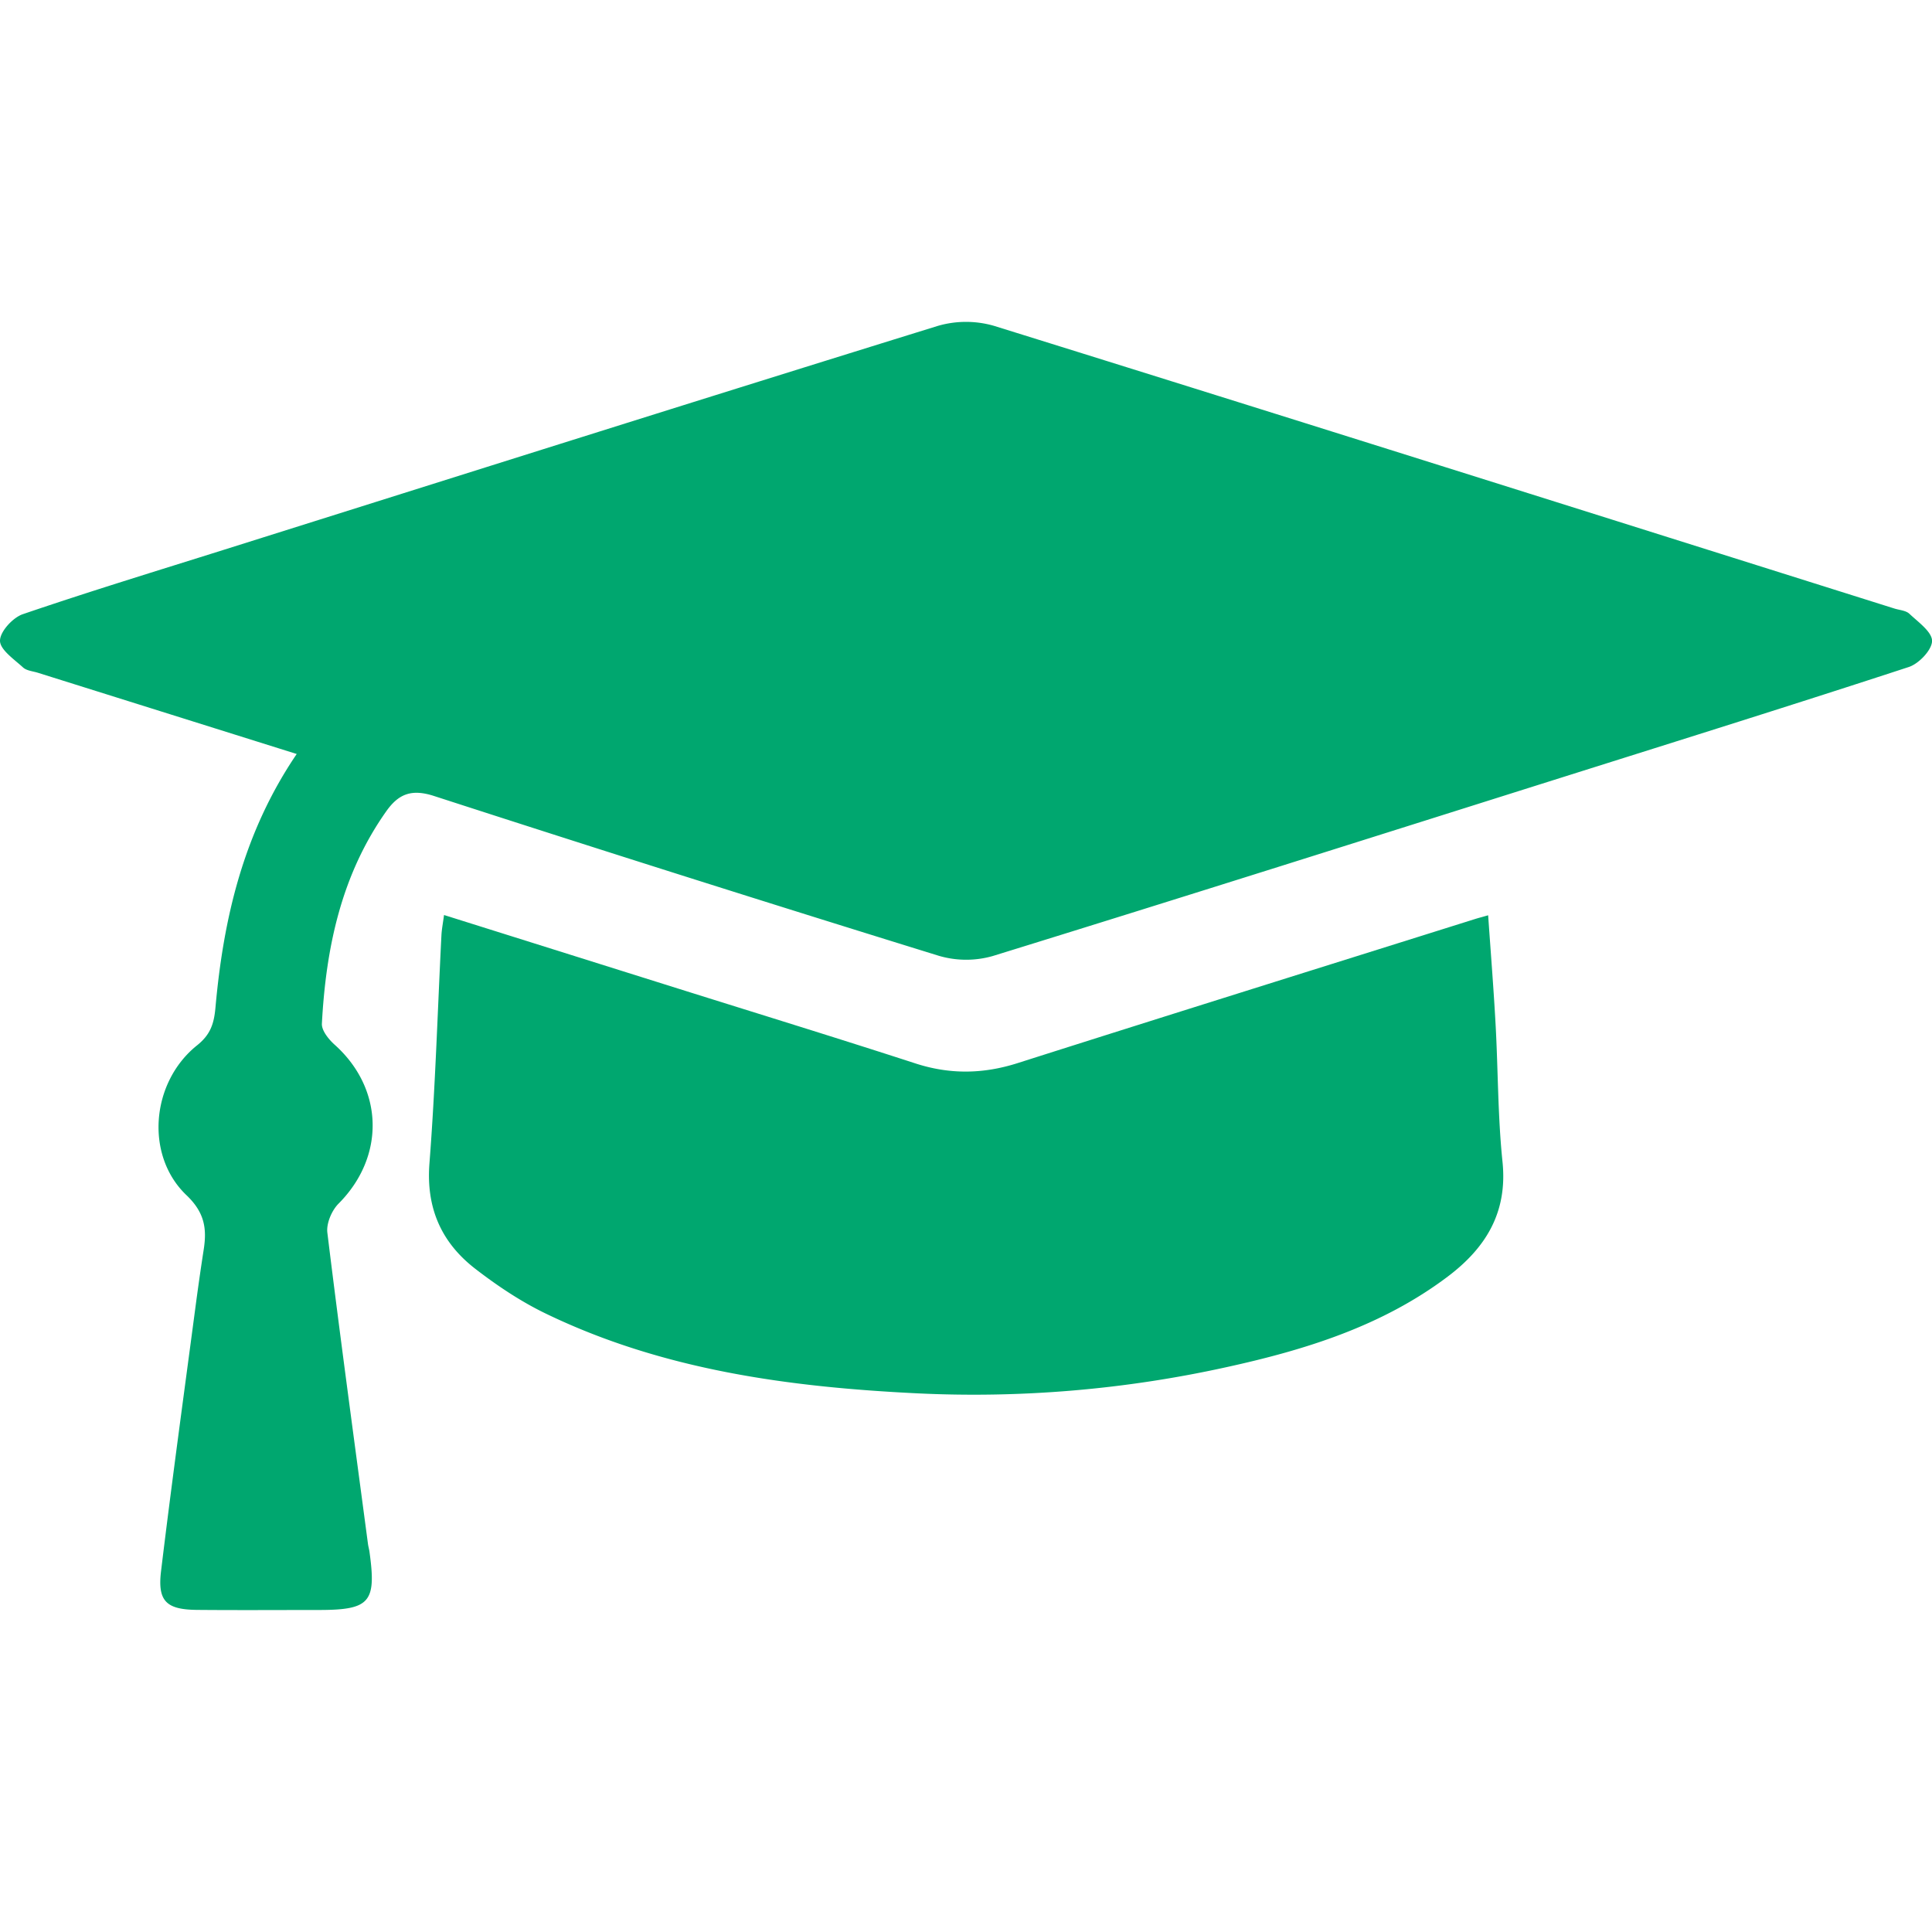
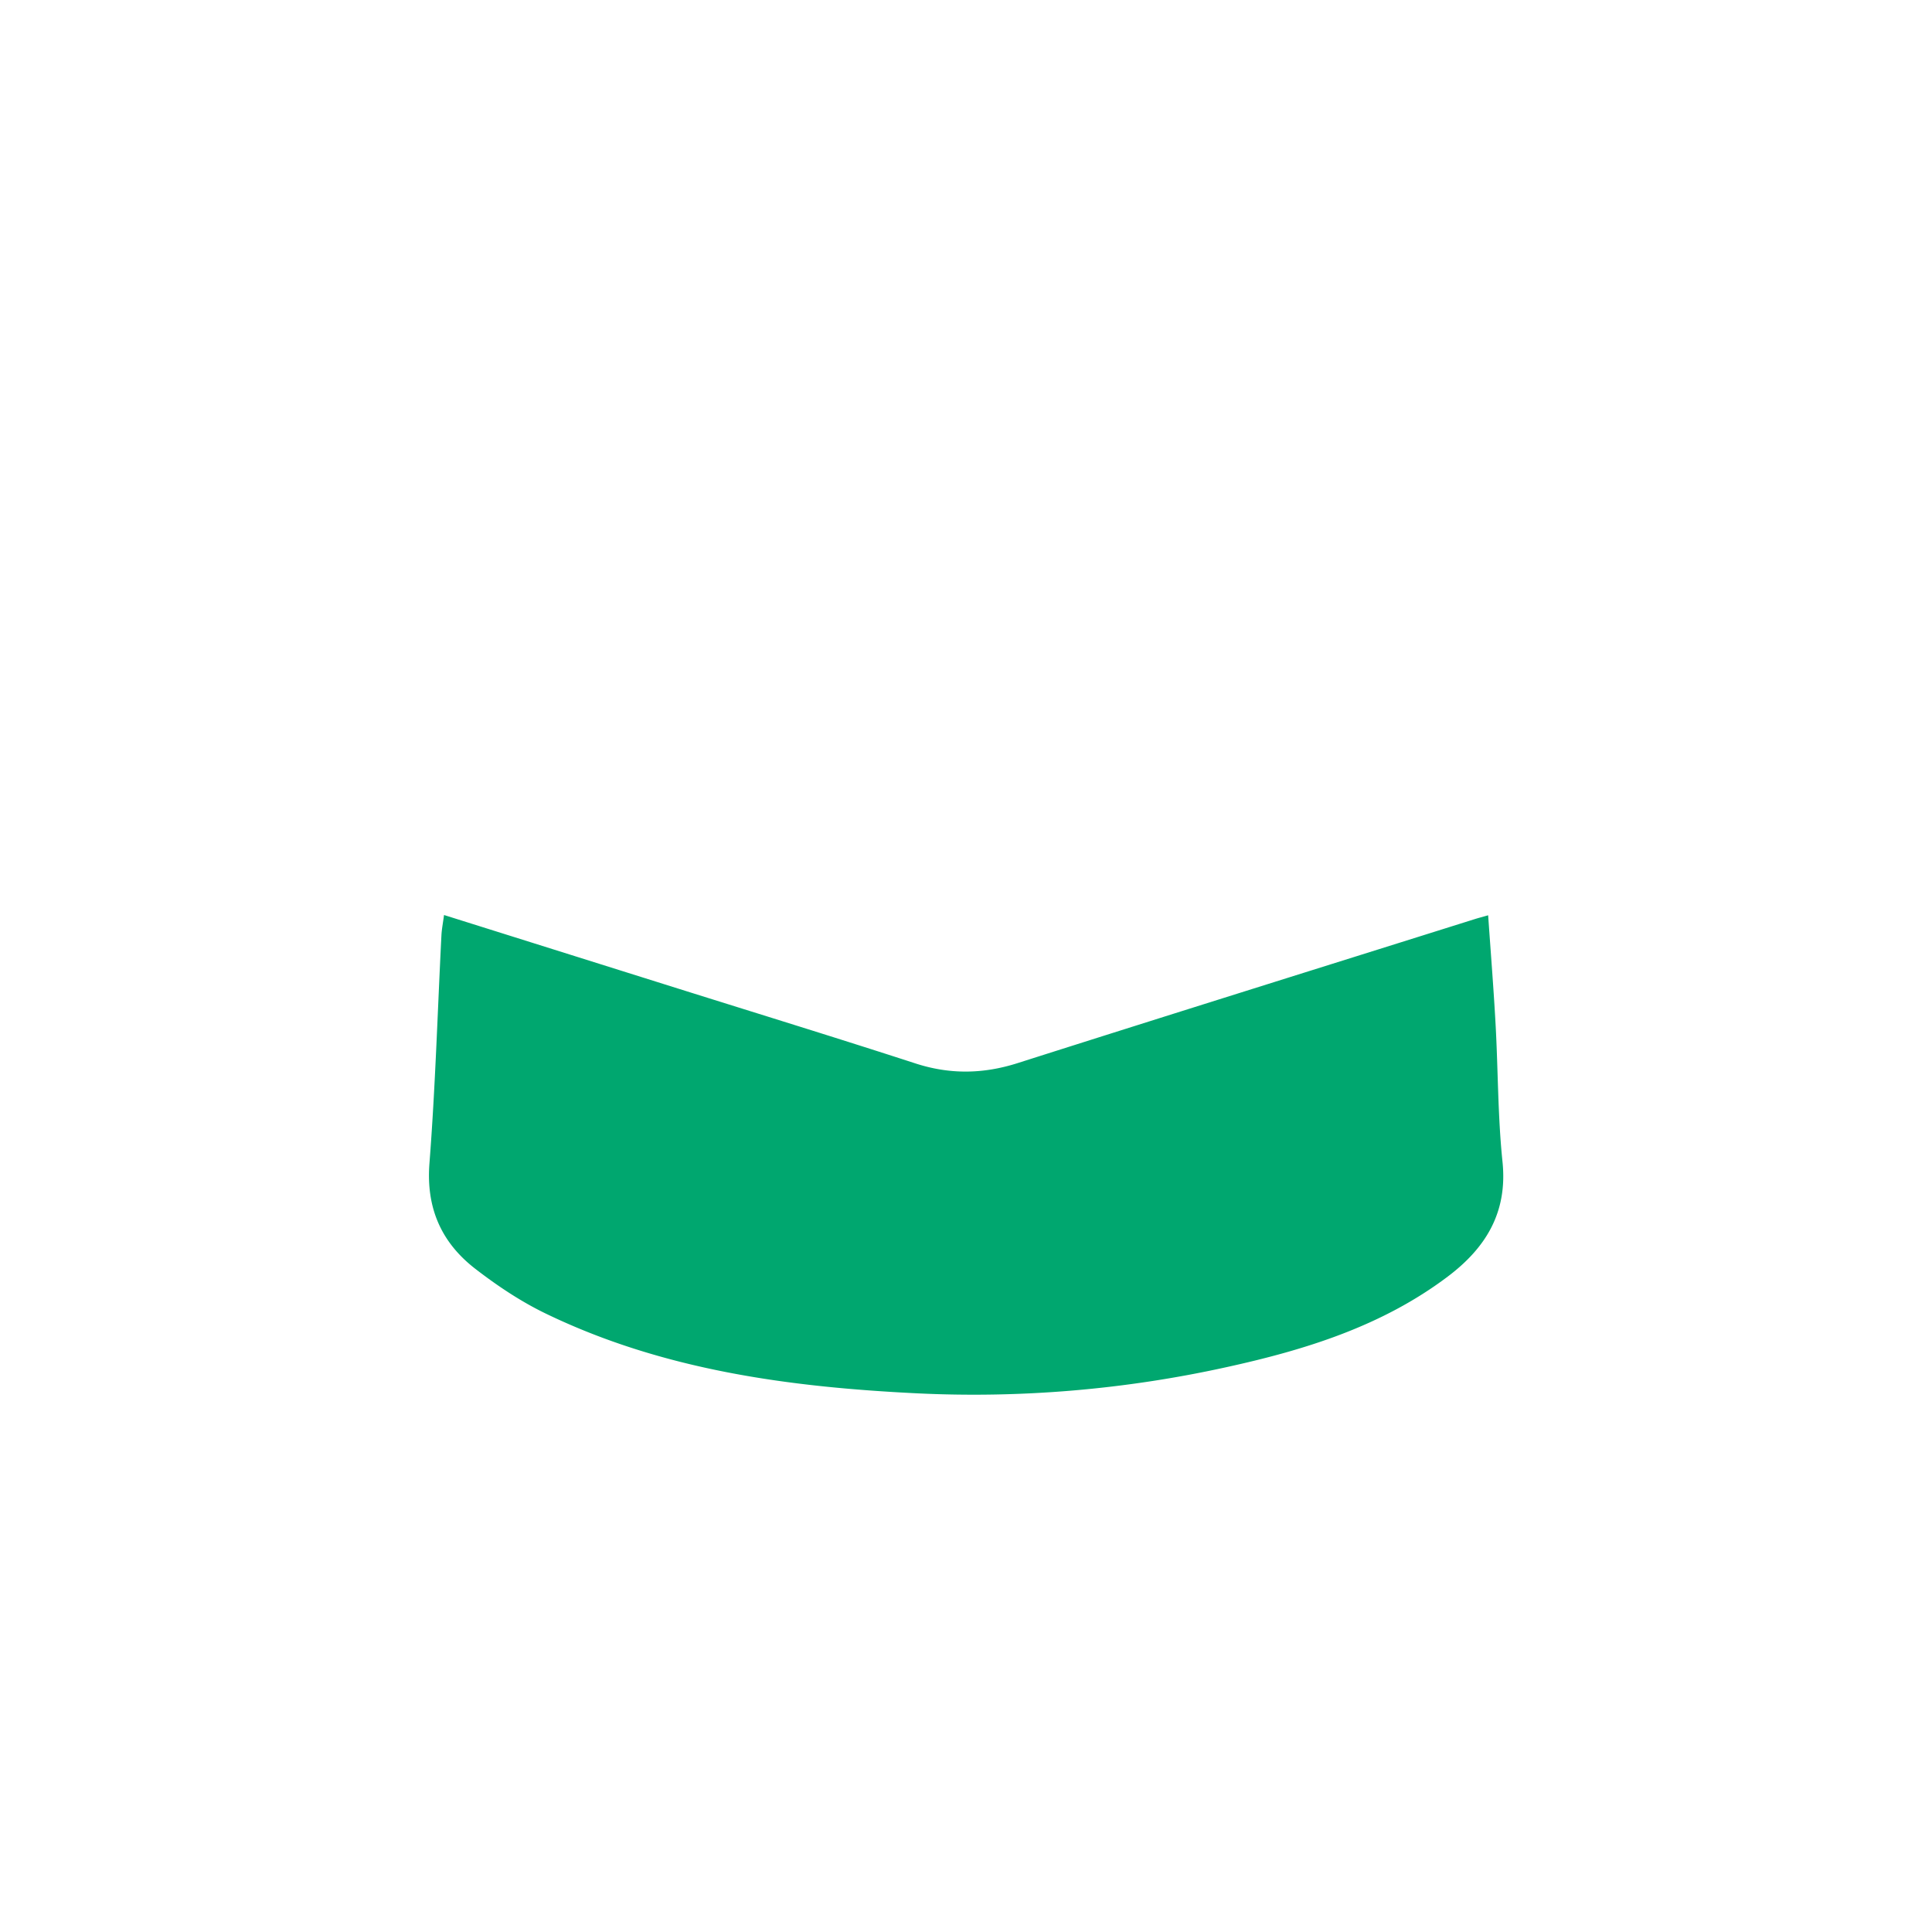
<svg xmlns="http://www.w3.org/2000/svg" t="1759056517628" class="icon" viewBox="0 0 1024 1024" version="1.1" p-id="5904" width="128" height="128">
-   <path d="M1012.016 325.312c-1.872-1.76-5.264-1.936-7.968-2.784-158.96-50.048-317.872-100.224-476.992-149.76a53.424 53.424 0 0 0-29.952-0.048c-126.176 39.088-252.112 78.912-378.112 118.576-35.68 11.232-71.472 22.144-106.864 34.224-5.344 1.808-12.112 9.216-12.128 14.064-0.016 4.752 7.456 9.824 12.192 14.16 1.904 1.76 5.232 2 7.936 2.848l137.136 43.04c-28.256 41.616-38.816 87.056-43.056 134.288-0.768 8.64-2.624 14.432-9.792 20.16-24.384 19.52-27.712 58.304-5.584 79.392 9.536 9.088 10.864 17.536 9.168 28.624a1386.624 1386.624 0 0 0-4.064 28.16c-6.288 47.472-12.832 94.928-18.576 142.464-1.936 16.016 2.832 20.416 19.168 20.56 21.408 0.192 42.816 0.048 64.24 0.048 27.296 0 30.8-3.984 27.072-30.784-0.192-1.408-0.608-2.784-0.8-4.192-7.296-54.992-14.8-109.968-21.536-165.024-0.592-4.896 2.32-11.744 5.936-15.376 24.8-24.896 24.048-60.864-2.096-84.256-3.152-2.832-6.928-7.504-6.736-11.136 2.16-40.24 10.256-78.832 34.128-112.576 6.464-9.136 13.328-11.968 25.248-8.112a20854.24 20854.24 0 0 0 267.664 84.736 51.296 51.296 0 0 0 28.56 0.096c102.064-31.536 203.888-63.824 305.776-95.952 59.968-18.912 119.984-37.664 179.728-57.232 5.36-1.76 12.272-9.04 12.32-13.808 0-4.816-7.328-9.984-12.016-14.4z" fill="#00A76F" p-id="5905" />
  <path d="M792.704 543.168c-1.04-19.104-2.576-38.176-3.952-58.048-3.52 1.008-5.296 1.456-7.056 2.016-80.784 25.392-161.6 50.624-242.288 76.32-18.32 5.84-35.952 6.112-54.272 0.16-41.84-13.584-83.904-26.512-125.872-39.696l-123.92-38.944c-0.592 4.464-1.216 7.6-1.376 10.752-2.048 40.304-3.232 80.656-6.352 120.88-1.84 23.728 6.336 42.016 24.368 55.936 11.552 8.912 23.952 17.216 37.056 23.568 62.16 30.096 129.12 39.056 197.056 42.384a621.68 621.68 0 0 0 163.952-13.872c41.728-9.152 82.384-21.712 117.248-47.984 20.208-15.232 31.84-34.032 29.056-60.912-2.496-24.064-2.32-48.384-3.648-72.56z" fill="#00A76F" p-id="5906" />
</svg>